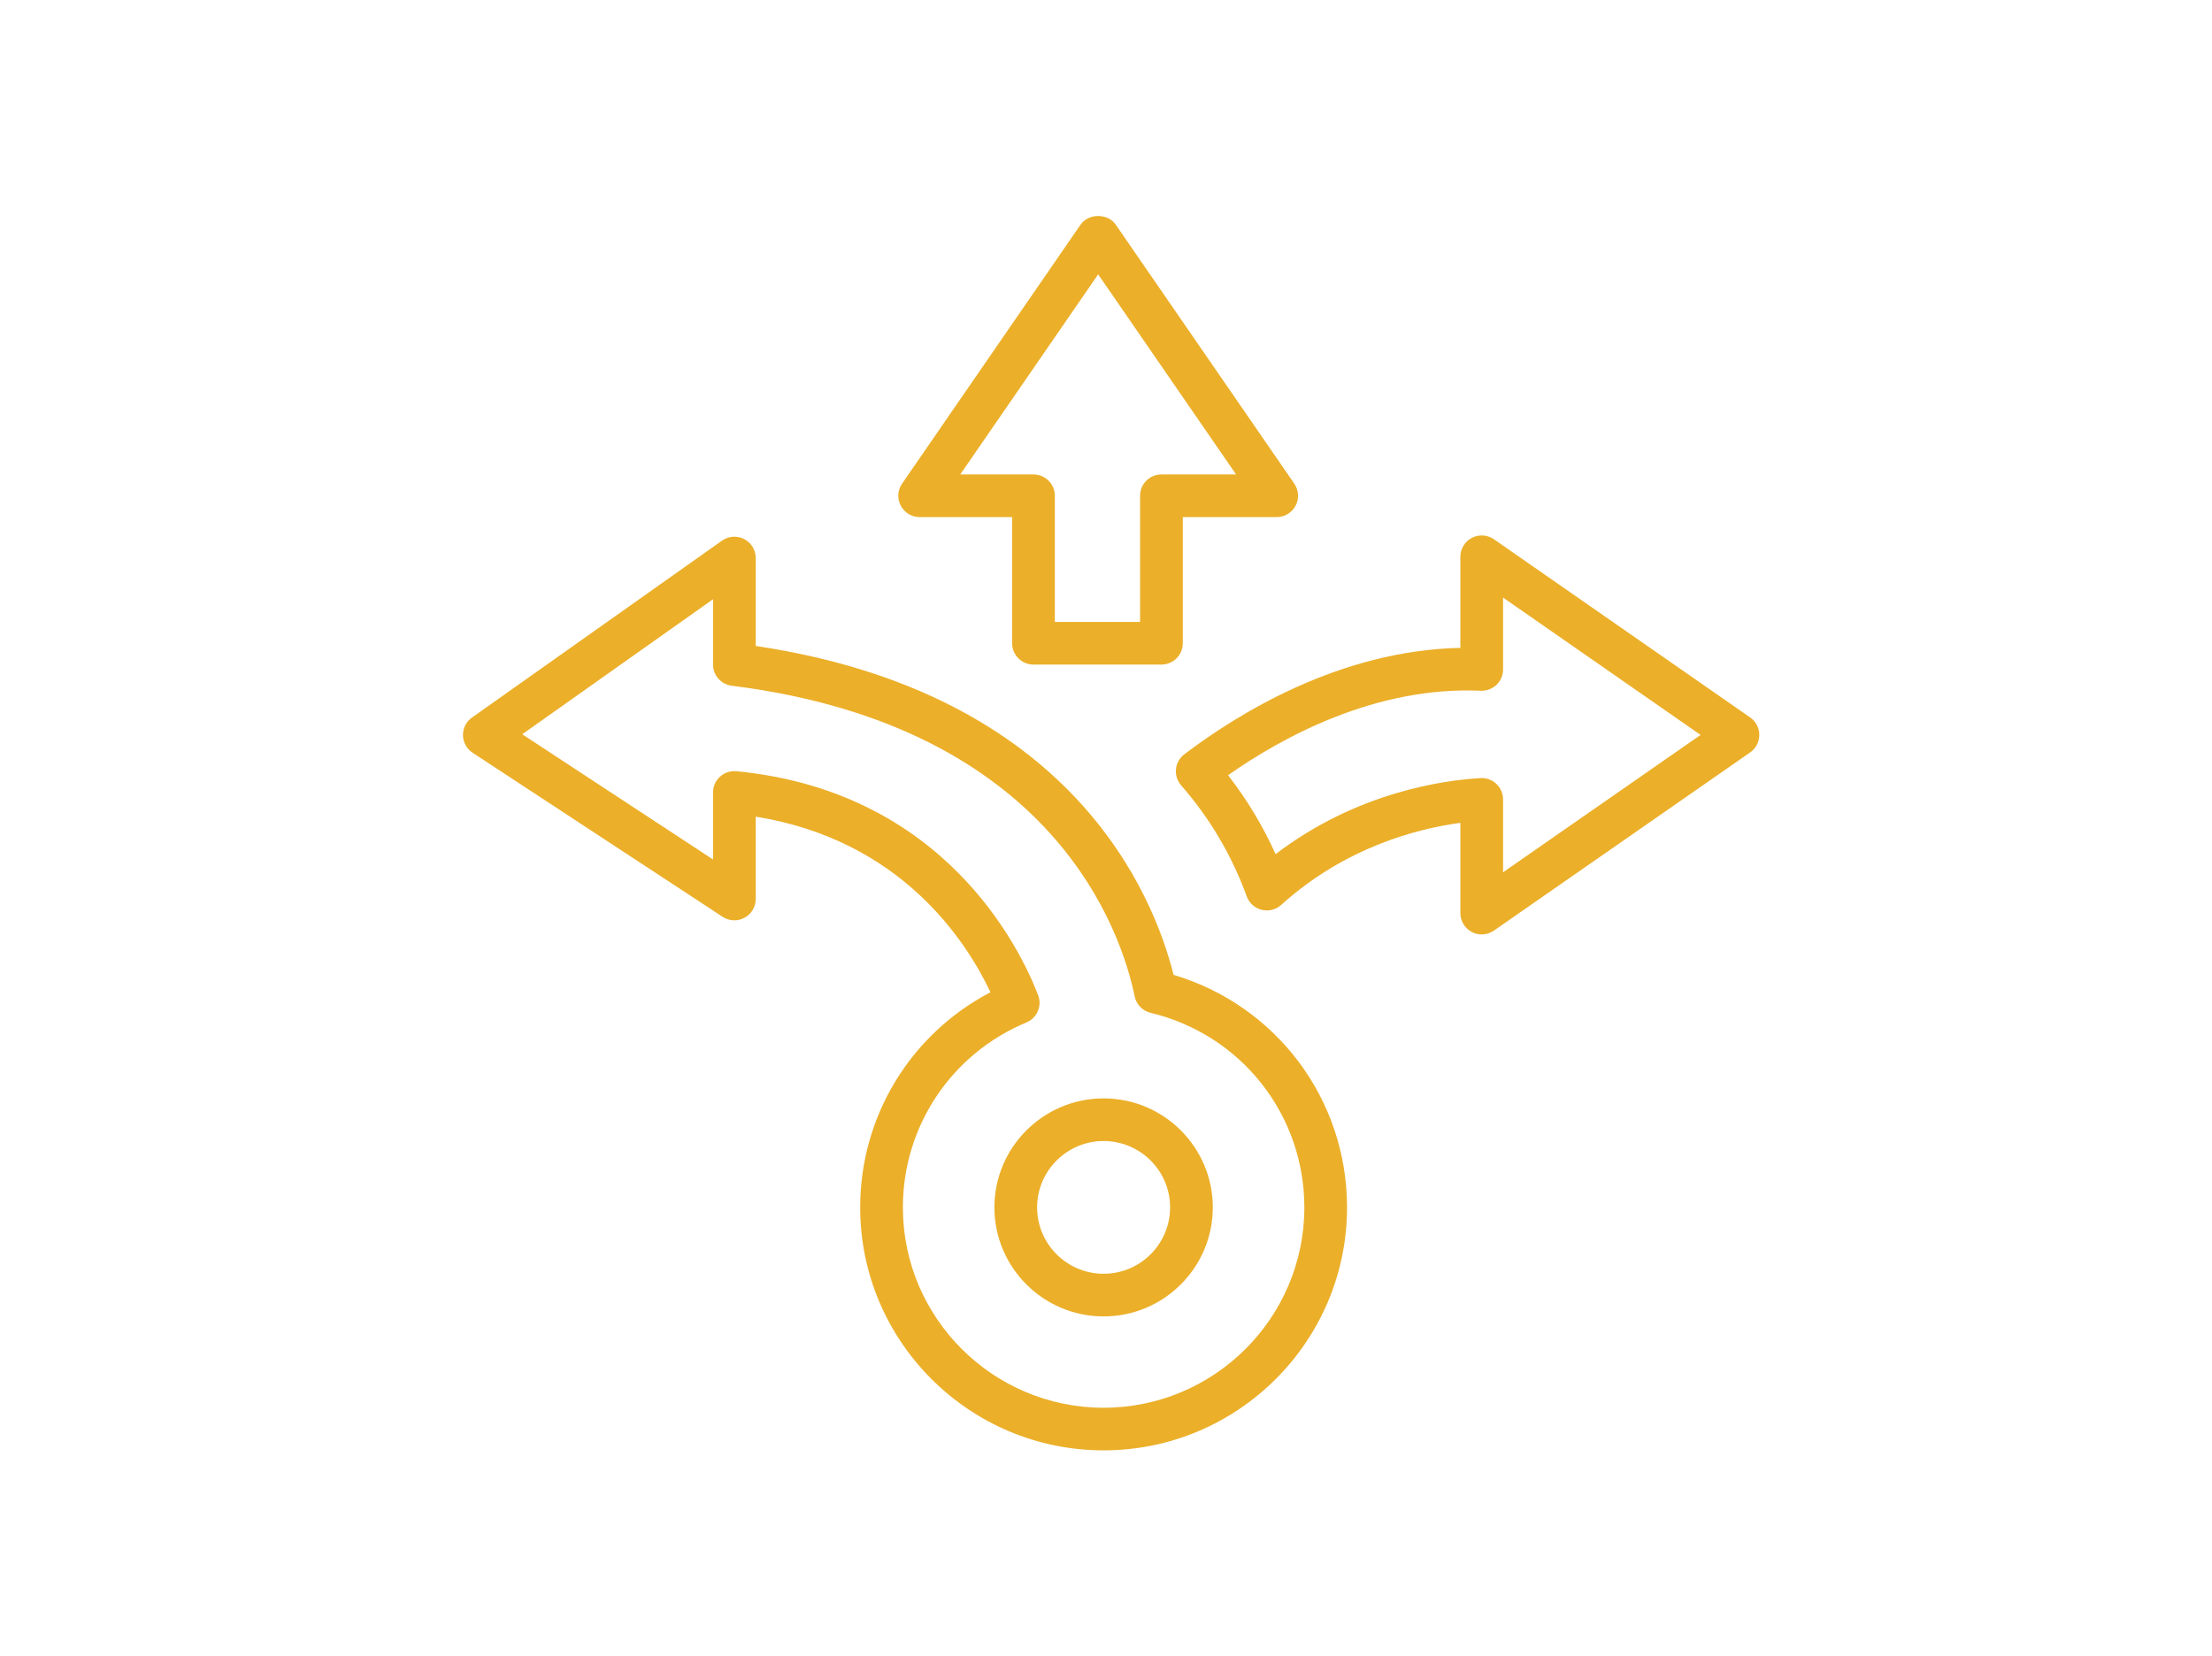
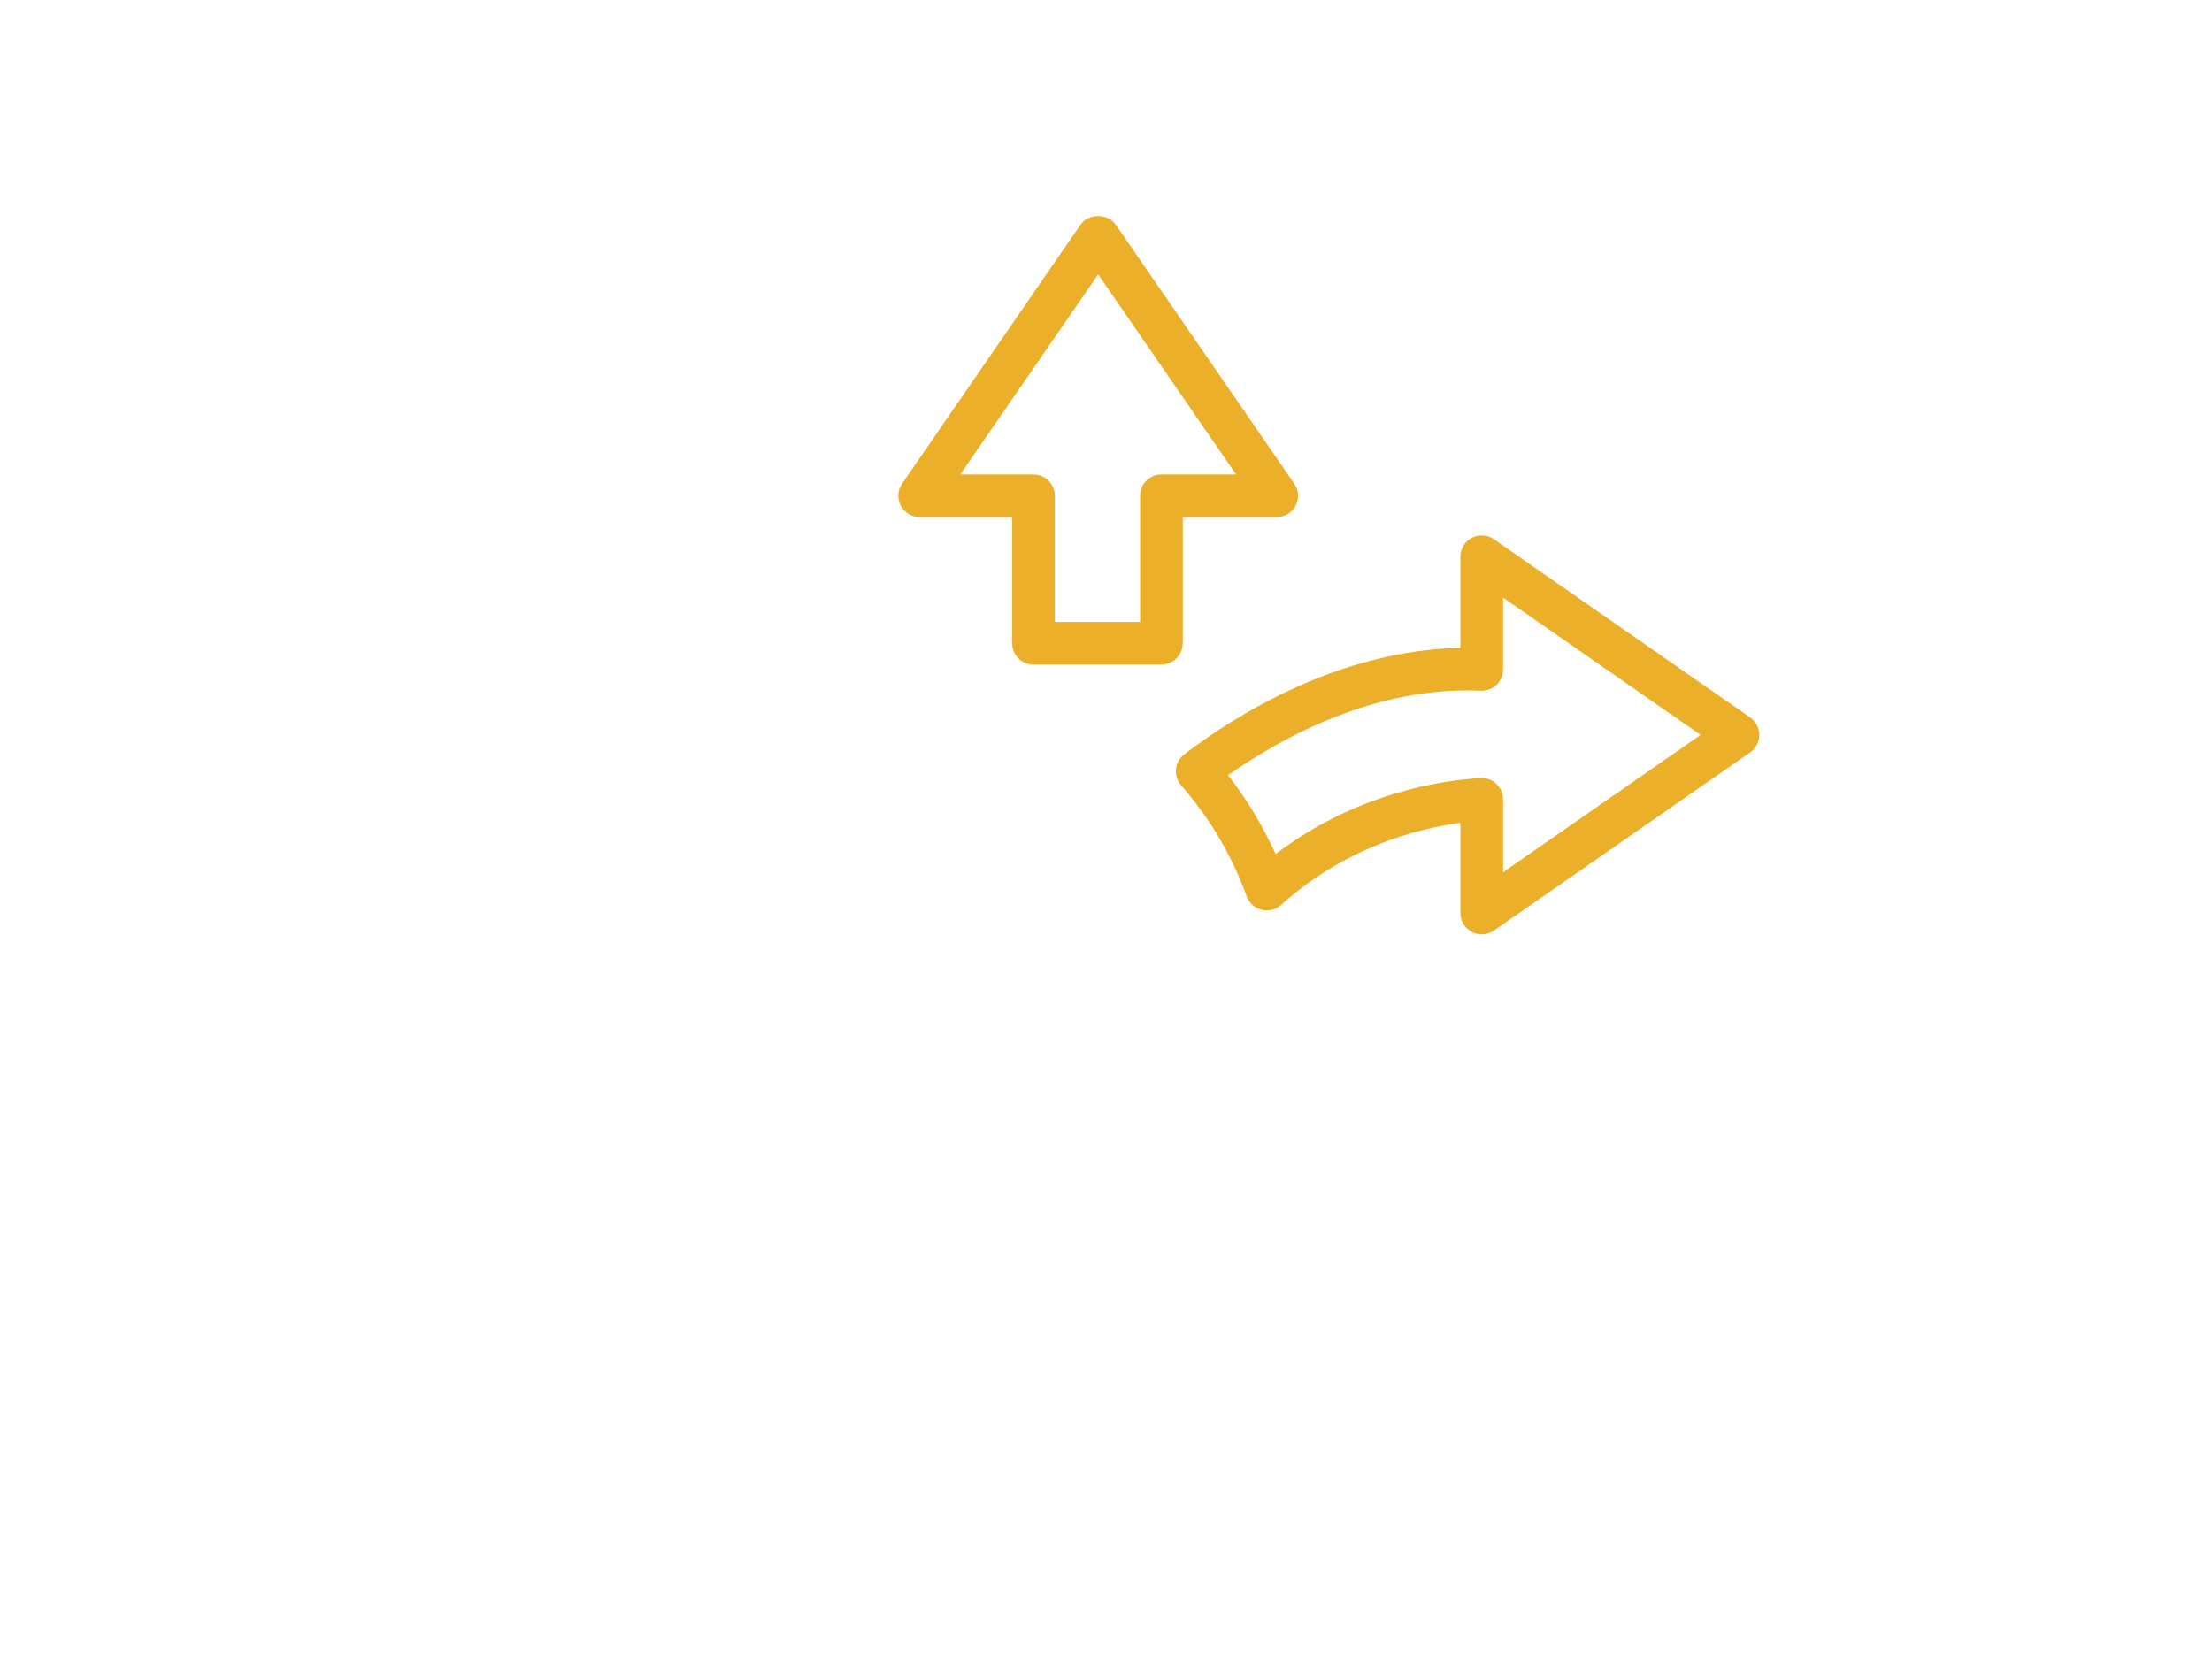
<svg xmlns="http://www.w3.org/2000/svg" width="215" height="161" viewBox="0 0 215 161" fill="none">
-   <path d="M107.268 141C94.221 141 83.607 130.404 83.607 117.38C83.607 108.52 88.514 100.521 96.27 96.465C93.921 91.48 87.579 81.663 73.454 79.392V87.399C73.454 88.161 73.034 88.861 72.363 89.222C71.697 89.584 70.88 89.549 70.237 89.13L45.935 73.179C45.364 72.803 45.013 72.169 45 71.485C44.988 70.799 45.316 70.154 45.877 69.757L70.179 52.558C70.814 52.11 71.645 52.054 72.332 52.407C73.021 52.763 73.454 53.473 73.454 54.249V62.801C104.209 67.38 112.128 86.994 114.066 94.774C124.058 97.75 130.928 106.867 130.928 117.381C130.928 130.404 120.315 141 107.268 141ZM71.38 74.968C71.446 74.968 71.513 74.97 71.58 74.977C91.757 76.932 99.126 92.133 100.904 96.745C101.306 97.791 100.803 98.969 99.765 99.4C92.47 102.438 87.757 109.496 87.757 117.38C87.757 128.12 96.51 136.858 107.268 136.858C118.026 136.858 126.779 128.12 126.779 117.38C126.779 108.353 120.633 100.574 111.834 98.463C111.05 98.275 110.446 97.652 110.286 96.863C109.04 90.778 102.534 70.617 71.121 66.663C70.083 66.532 69.305 65.652 69.305 64.607V58.256L50.758 71.383L69.305 83.557V77.039C69.305 76.453 69.552 75.897 69.986 75.504C70.368 75.158 70.867 74.968 71.38 74.968ZM107.268 127.978C101.415 127.978 96.653 123.223 96.653 117.38C96.653 111.537 101.415 106.783 107.268 106.783C113.12 106.783 117.881 111.537 117.881 117.38C117.881 123.223 113.12 127.978 107.268 127.978ZM107.268 110.927C103.704 110.927 100.804 113.822 100.804 117.38C100.804 120.938 103.704 123.833 107.268 123.833C110.831 123.833 113.731 120.938 113.731 117.38C113.731 113.822 110.831 110.927 107.268 110.927Z" fill="#EBAF29" />
  <path d="M112.888 64.607H100.451C99.304 64.607 98.376 63.68 98.376 62.536V50.27H89.387C88.617 50.27 87.909 49.843 87.551 49.161C87.192 48.481 87.241 47.658 87.677 47.023L105.027 21.842C105.801 20.719 107.675 20.719 108.448 21.842L125.802 47.023C126.238 47.658 126.287 48.481 125.927 49.161C125.568 49.843 124.862 50.27 124.091 50.27H114.963V62.536C114.963 63.68 114.035 64.607 112.888 64.607ZM102.527 60.464H110.813V48.197C110.813 47.053 111.74 46.126 112.888 46.126H120.146L106.738 26.672L93.333 46.126H100.451C101.599 46.126 102.527 47.053 102.527 48.197V60.464Z" fill="#EBAF29" />
  <path d="M144.02 90.842C143.691 90.842 143.361 90.765 143.058 90.607C142.374 90.25 141.944 89.542 141.944 88.77V79.994C137.793 80.55 130.776 82.333 124.523 87.976C124.009 88.439 123.304 88.615 122.63 88.449C121.959 88.284 121.417 87.795 121.179 87.146C119.733 83.164 117.586 79.529 114.803 76.347C114.424 75.914 114.244 75.345 114.301 74.775C114.359 74.204 114.651 73.684 115.107 73.337C120.178 69.474 130.175 63.219 141.944 62.986V54.125C141.944 53.354 142.374 52.647 143.059 52.289C143.745 51.932 144.571 51.984 145.205 52.426L170.111 69.748C170.667 70.135 171 70.77 171 71.448C171 72.125 170.667 72.759 170.111 73.147L145.205 90.469C144.85 90.716 144.437 90.842 144.02 90.842ZM144.02 75.641C144.548 75.641 145.059 75.843 145.444 76.207C145.859 76.598 146.094 77.144 146.094 77.714V84.801L165.294 71.448L146.094 58.095V65.083C146.094 65.648 145.864 66.19 145.454 66.58C145.045 66.971 144.49 67.17 143.928 67.153C133.729 66.694 124.692 71.627 119.363 75.362C121.204 77.733 122.75 80.301 123.984 83.037C131.935 76.972 140.413 75.842 143.902 75.645C143.94 75.642 143.98 75.641 144.02 75.641Z" fill="#EBAF29" />
</svg>